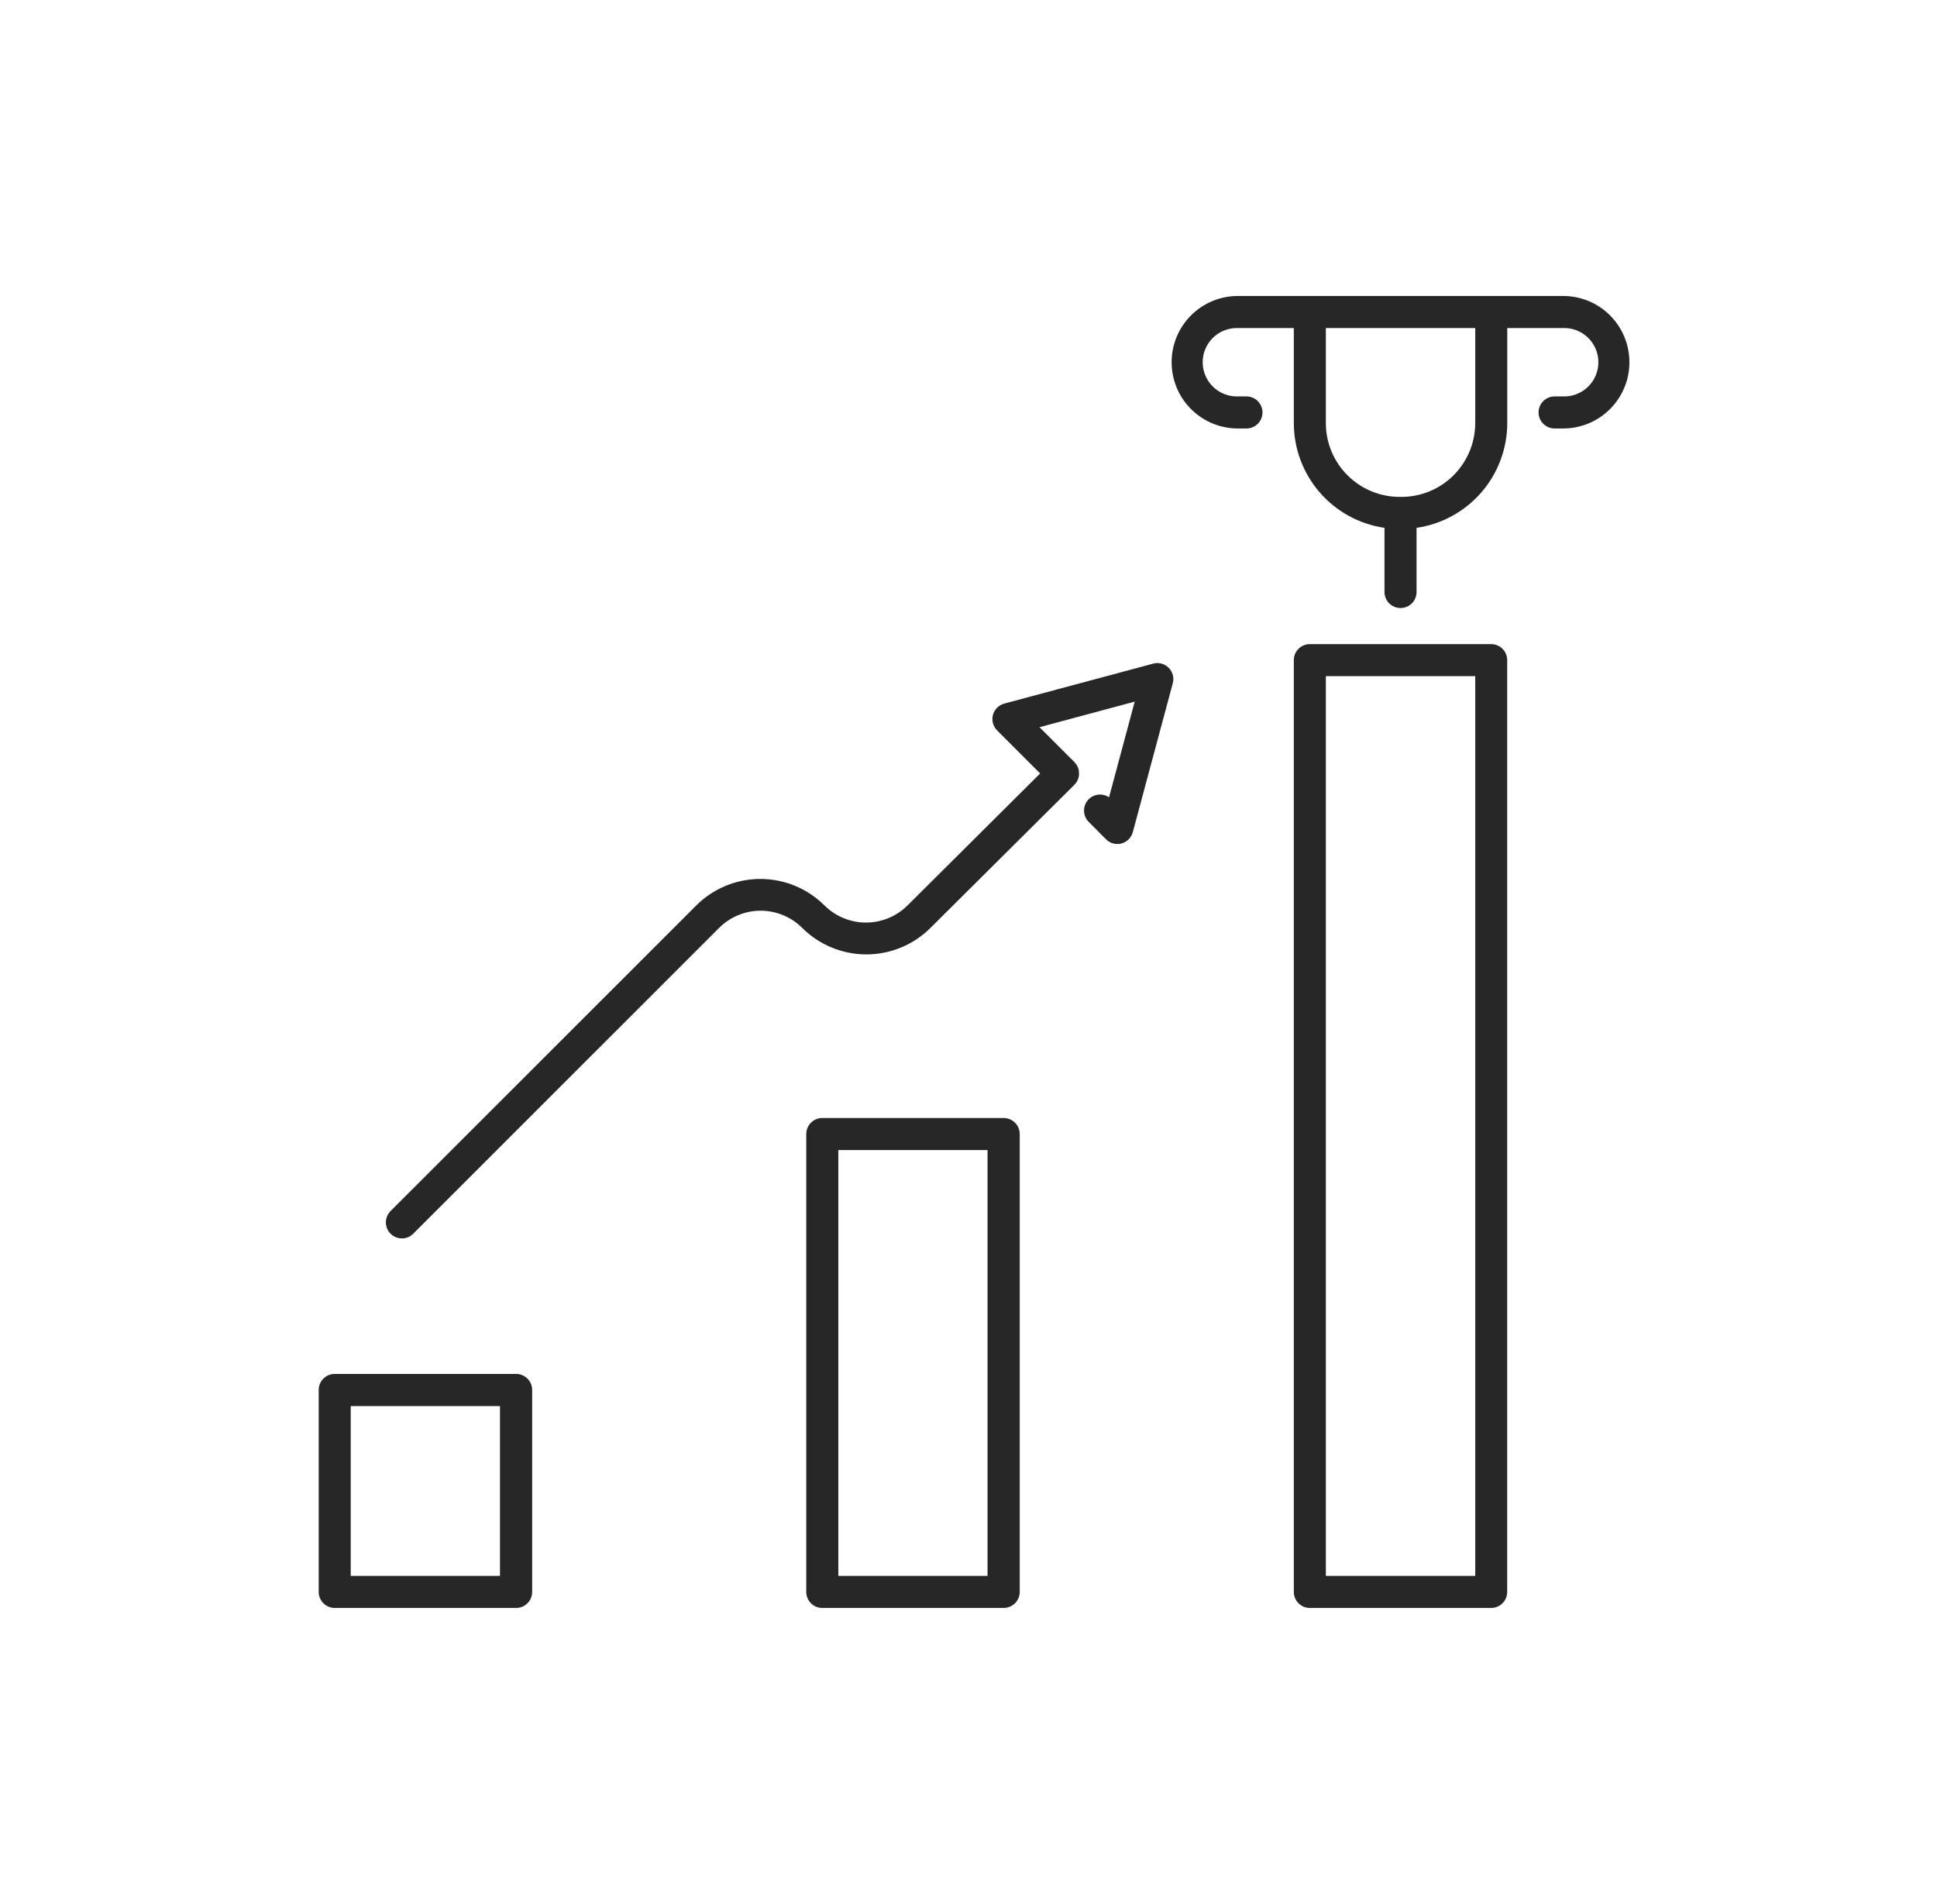
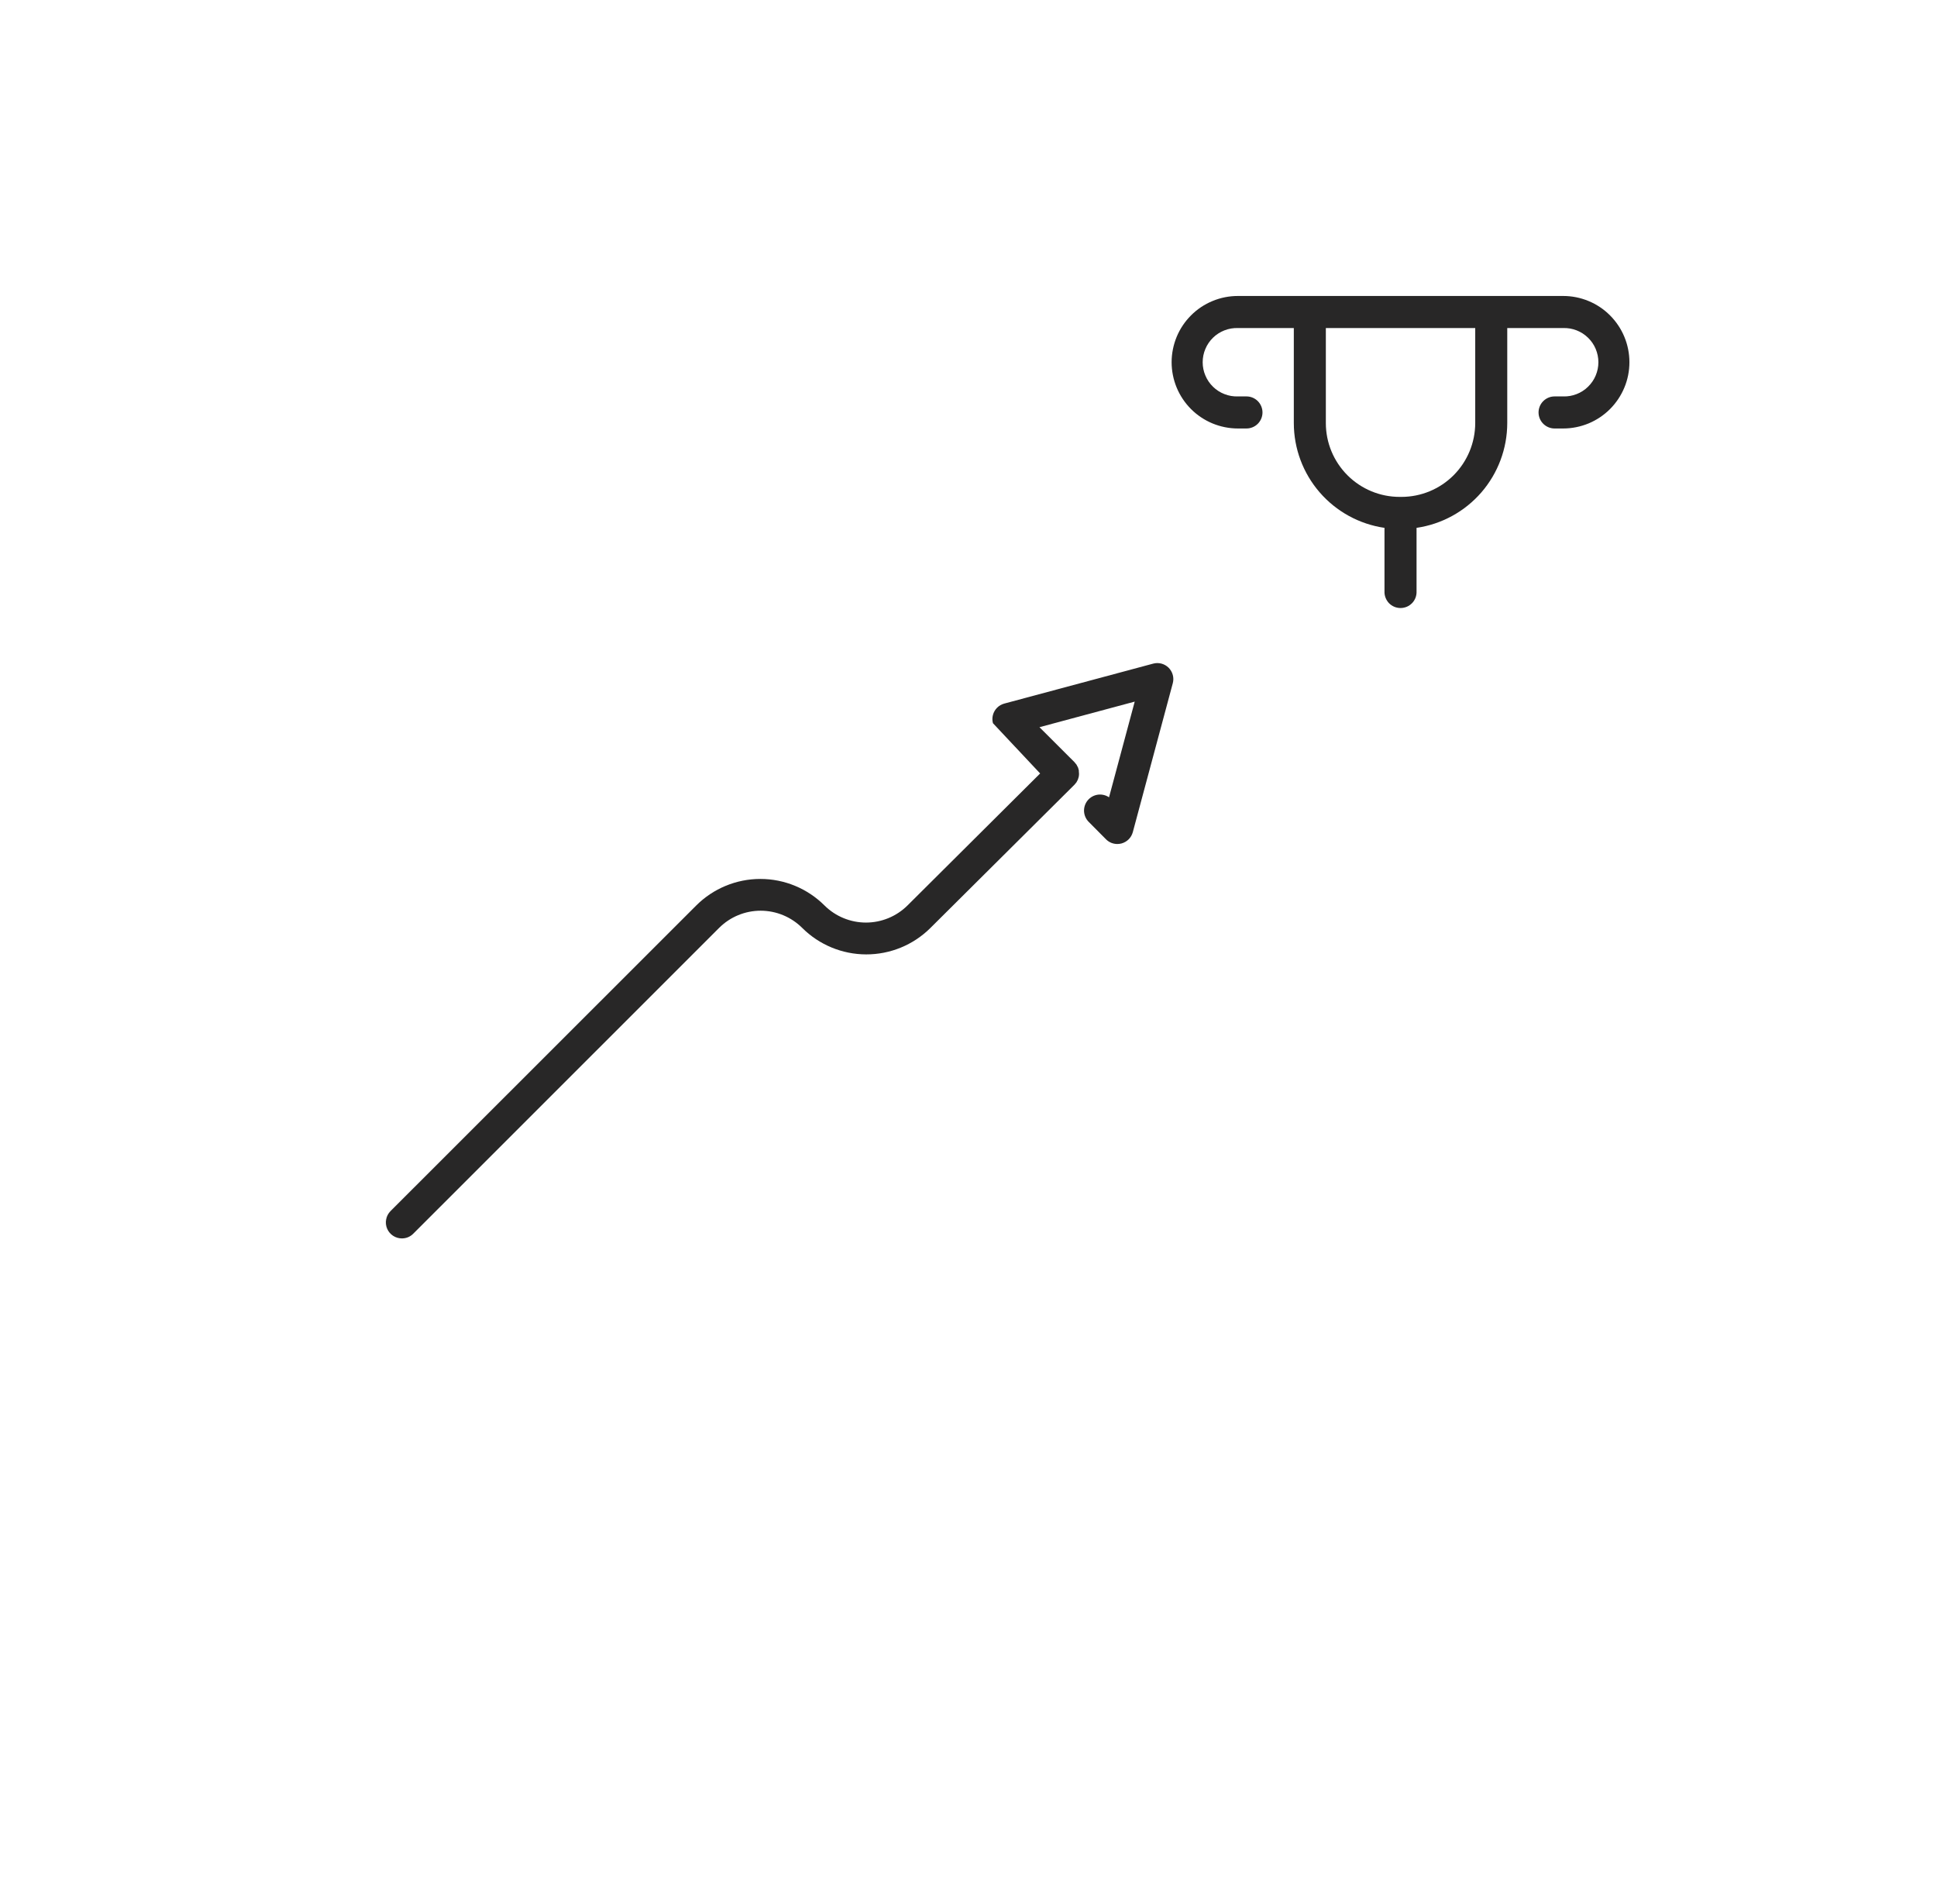
<svg xmlns="http://www.w3.org/2000/svg" width="58" height="57" viewBox="0 0 58 57" fill="none">
-   <path d="M44.651 48.139C44.714 48.139 44.776 48.127 44.834 48.103C44.892 48.079 44.945 48.043 44.99 47.998C45.035 47.954 45.07 47.901 45.094 47.843C45.118 47.784 45.13 47.722 45.13 47.659V19.764C45.13 19.636 45.08 19.514 44.99 19.424C44.9 19.335 44.778 19.284 44.651 19.284H39.22C39.093 19.284 38.971 19.335 38.881 19.424C38.791 19.514 38.741 19.636 38.741 19.764V47.659C38.74 47.722 38.753 47.784 38.777 47.843C38.801 47.901 38.836 47.954 38.881 47.998C38.925 48.043 38.978 48.079 39.036 48.103C39.095 48.127 39.157 48.139 39.22 48.139H44.651ZM39.7 20.243H44.173V47.179H39.7V20.243Z" fill="#282727" />
-   <path d="M30.053 48.139C30.181 48.139 30.303 48.089 30.393 47.998C30.483 47.908 30.534 47.786 30.534 47.659V33.951C30.534 33.888 30.521 33.825 30.497 33.767C30.473 33.709 30.438 33.656 30.393 33.612C30.348 33.567 30.295 33.532 30.237 33.508C30.179 33.484 30.116 33.471 30.053 33.471H24.621C24.494 33.471 24.372 33.522 24.282 33.612C24.192 33.702 24.142 33.824 24.142 33.951V47.659C24.142 47.722 24.154 47.784 24.178 47.843C24.202 47.901 24.237 47.954 24.282 47.998C24.326 48.043 24.379 48.078 24.437 48.103C24.496 48.127 24.558 48.139 24.621 48.139H30.053ZM25.102 34.43H29.57V47.179H25.102V34.43Z" fill="#282727" />
-   <path d="M10.023 48.139H15.455C15.518 48.139 15.581 48.127 15.639 48.103C15.697 48.079 15.75 48.043 15.794 47.998C15.839 47.954 15.874 47.901 15.898 47.843C15.922 47.784 15.935 47.722 15.935 47.659V41.616C15.935 41.553 15.923 41.49 15.899 41.431C15.875 41.373 15.84 41.319 15.795 41.275C15.751 41.23 15.698 41.194 15.639 41.17C15.581 41.145 15.518 41.133 15.455 41.133H10.023C9.96 41.133 9.897 41.145 9.839 41.169C9.781 41.193 9.728 41.228 9.683 41.273C9.639 41.318 9.603 41.37 9.579 41.429C9.555 41.487 9.543 41.549 9.543 41.612V47.656C9.542 47.719 9.554 47.782 9.578 47.84C9.602 47.899 9.637 47.952 9.682 47.997C9.727 48.042 9.78 48.078 9.838 48.102C9.897 48.127 9.96 48.139 10.023 48.139ZM10.502 42.095H14.971V47.179H10.502V42.095Z" fill="#282727" />
  <path d="M46.807 8.861H37.066C36.805 8.861 36.547 8.912 36.307 9.012C36.066 9.111 35.847 9.257 35.663 9.442C35.479 9.626 35.333 9.844 35.233 10.085C35.134 10.326 35.082 10.584 35.082 10.844C35.082 11.105 35.134 11.363 35.233 11.603C35.333 11.844 35.479 12.062 35.663 12.247C35.847 12.431 36.066 12.577 36.307 12.677C36.547 12.776 36.805 12.828 37.066 12.828H37.324C37.451 12.828 37.573 12.777 37.663 12.687C37.752 12.597 37.803 12.475 37.803 12.348C37.803 12.221 37.752 12.099 37.663 12.009C37.573 11.919 37.451 11.868 37.324 11.868H37.066C36.929 11.873 36.792 11.849 36.665 11.799C36.537 11.75 36.42 11.675 36.322 11.579C36.224 11.484 36.146 11.37 36.093 11.243C36.039 11.117 36.012 10.982 36.012 10.845C36.012 10.708 36.039 10.572 36.093 10.446C36.146 10.319 36.224 10.205 36.322 10.11C36.42 10.014 36.537 9.94 36.665 9.89C36.792 9.84 36.929 9.817 37.066 9.821H38.741V12.667C38.742 13.428 39.016 14.164 39.515 14.74C40.014 15.316 40.703 15.693 41.456 15.803V17.703C41.453 17.768 41.464 17.832 41.487 17.893C41.51 17.953 41.545 18.009 41.589 18.056C41.634 18.102 41.688 18.14 41.748 18.165C41.807 18.19 41.871 18.203 41.936 18.203C42.001 18.203 42.065 18.19 42.125 18.165C42.184 18.14 42.238 18.102 42.283 18.056C42.328 18.009 42.363 17.953 42.386 17.893C42.408 17.832 42.419 17.768 42.416 17.703V15.803C43.17 15.693 43.859 15.316 44.358 14.74C44.856 14.164 45.131 13.428 45.132 12.667V9.821H46.807C46.944 9.817 47.08 9.84 47.208 9.89C47.336 9.94 47.452 10.014 47.55 10.11C47.648 10.205 47.727 10.319 47.78 10.446C47.833 10.572 47.861 10.708 47.861 10.845C47.861 10.982 47.833 11.117 47.78 11.243C47.727 11.37 47.648 11.484 47.55 11.579C47.452 11.675 47.336 11.75 47.208 11.799C47.08 11.849 46.944 11.873 46.807 11.868H46.549C46.422 11.868 46.3 11.919 46.21 12.009C46.12 12.099 46.069 12.221 46.069 12.348C46.069 12.475 46.12 12.597 46.21 12.687C46.3 12.777 46.422 12.828 46.549 12.828H46.807C47.067 12.828 47.325 12.776 47.566 12.677C47.806 12.577 48.025 12.431 48.209 12.247C48.393 12.062 48.539 11.844 48.639 11.603C48.739 11.363 48.79 11.105 48.79 10.844C48.79 10.584 48.739 10.326 48.639 10.085C48.539 9.844 48.393 9.626 48.209 9.442C48.025 9.257 47.806 9.111 47.566 9.012C47.325 8.912 47.067 8.861 46.807 8.861ZM44.173 12.667C44.172 13.253 43.939 13.814 43.525 14.229C43.111 14.643 42.549 14.876 41.963 14.876H41.909C41.323 14.876 40.762 14.643 40.348 14.229C39.933 13.814 39.7 13.253 39.7 12.667V9.821H44.173V12.667Z" fill="#282727" />
-   <path d="M12.034 37.076C12.097 37.076 12.159 37.064 12.218 37.04C12.276 37.016 12.329 36.98 12.373 36.936L21.533 27.779C21.863 27.45 22.31 27.265 22.776 27.265C23.242 27.265 23.689 27.45 24.02 27.779C24.529 28.287 25.218 28.572 25.937 28.573C26.656 28.574 27.346 28.291 27.857 27.784L32.172 23.494C32.183 23.483 32.192 23.469 32.203 23.457C32.213 23.445 32.224 23.433 32.233 23.42C32.241 23.407 32.25 23.389 32.258 23.373C32.265 23.358 32.271 23.349 32.276 23.337C32.283 23.318 32.289 23.299 32.294 23.279C32.294 23.269 32.3 23.259 32.303 23.247C32.306 23.236 32.307 23.207 32.309 23.186C32.311 23.166 32.309 23.167 32.309 23.156C32.309 23.136 32.307 23.116 32.304 23.096C32.304 23.086 32.304 23.075 32.304 23.064C32.3 23.046 32.294 23.027 32.288 23.009C32.288 22.998 32.282 22.986 32.278 22.976C32.271 22.96 32.262 22.944 32.253 22.929C32.248 22.916 32.241 22.904 32.234 22.892C32.225 22.879 32.214 22.867 32.203 22.854C32.194 22.841 32.184 22.829 32.173 22.817L31.125 21.771L33.977 21.005L33.208 23.87C33.108 23.802 32.987 23.775 32.869 23.792C32.75 23.81 32.642 23.871 32.566 23.965C32.491 24.058 32.453 24.176 32.46 24.296C32.468 24.416 32.52 24.529 32.606 24.612L33.118 25.128C33.162 25.172 33.215 25.208 33.273 25.232C33.332 25.256 33.394 25.268 33.457 25.268C33.499 25.268 33.541 25.262 33.581 25.252C33.662 25.23 33.736 25.187 33.796 25.128C33.856 25.068 33.898 24.994 33.92 24.913L35.117 20.455C35.139 20.374 35.139 20.288 35.117 20.207C35.095 20.125 35.052 20.051 34.993 19.991C34.933 19.932 34.859 19.889 34.777 19.867C34.696 19.846 34.61 19.846 34.529 19.868L30.071 21.064C29.99 21.086 29.916 21.128 29.856 21.188C29.797 21.247 29.754 21.322 29.732 21.403C29.71 21.485 29.71 21.57 29.732 21.651C29.754 21.733 29.797 21.807 29.856 21.866L31.145 23.156L27.172 27.109C26.842 27.436 26.395 27.62 25.93 27.62C25.465 27.62 25.019 27.436 24.689 27.109C24.179 26.6 23.488 26.314 22.768 26.314C22.047 26.314 21.357 26.6 20.847 27.109L11.694 36.257C11.627 36.324 11.581 36.41 11.563 36.504C11.544 36.597 11.554 36.694 11.591 36.782C11.628 36.87 11.69 36.945 11.77 36.997C11.849 37.049 11.943 37.077 12.038 37.076H12.034Z" fill="#282727" />
+   <path d="M12.034 37.076C12.097 37.076 12.159 37.064 12.218 37.04C12.276 37.016 12.329 36.98 12.373 36.936L21.533 27.779C21.863 27.45 22.31 27.265 22.776 27.265C23.242 27.265 23.689 27.45 24.02 27.779C24.529 28.287 25.218 28.572 25.937 28.573C26.656 28.574 27.346 28.291 27.857 27.784L32.172 23.494C32.183 23.483 32.192 23.469 32.203 23.457C32.213 23.445 32.224 23.433 32.233 23.42C32.241 23.407 32.25 23.389 32.258 23.373C32.265 23.358 32.271 23.349 32.276 23.337C32.283 23.318 32.289 23.299 32.294 23.279C32.294 23.269 32.3 23.259 32.303 23.247C32.306 23.236 32.307 23.207 32.309 23.186C32.311 23.166 32.309 23.167 32.309 23.156C32.309 23.136 32.307 23.116 32.304 23.096C32.304 23.086 32.304 23.075 32.304 23.064C32.3 23.046 32.294 23.027 32.288 23.009C32.288 22.998 32.282 22.986 32.278 22.976C32.271 22.96 32.262 22.944 32.253 22.929C32.248 22.916 32.241 22.904 32.234 22.892C32.225 22.879 32.214 22.867 32.203 22.854C32.194 22.841 32.184 22.829 32.173 22.817L31.125 21.771L33.977 21.005L33.208 23.87C33.108 23.802 32.987 23.775 32.869 23.792C32.75 23.81 32.642 23.871 32.566 23.965C32.491 24.058 32.453 24.176 32.46 24.296C32.468 24.416 32.52 24.529 32.606 24.612L33.118 25.128C33.162 25.172 33.215 25.208 33.273 25.232C33.332 25.256 33.394 25.268 33.457 25.268C33.499 25.268 33.541 25.262 33.581 25.252C33.662 25.23 33.736 25.187 33.796 25.128C33.856 25.068 33.898 24.994 33.92 24.913L35.117 20.455C35.139 20.374 35.139 20.288 35.117 20.207C35.095 20.125 35.052 20.051 34.993 19.991C34.933 19.932 34.859 19.889 34.777 19.867C34.696 19.846 34.61 19.846 34.529 19.868L30.071 21.064C29.99 21.086 29.916 21.128 29.856 21.188C29.797 21.247 29.754 21.322 29.732 21.403C29.71 21.485 29.71 21.57 29.732 21.651L31.145 23.156L27.172 27.109C26.842 27.436 26.395 27.62 25.93 27.62C25.465 27.62 25.019 27.436 24.689 27.109C24.179 26.6 23.488 26.314 22.768 26.314C22.047 26.314 21.357 26.6 20.847 27.109L11.694 36.257C11.627 36.324 11.581 36.41 11.563 36.504C11.544 36.597 11.554 36.694 11.591 36.782C11.628 36.87 11.69 36.945 11.77 36.997C11.849 37.049 11.943 37.077 12.038 37.076H12.034Z" fill="#282727" />
</svg>